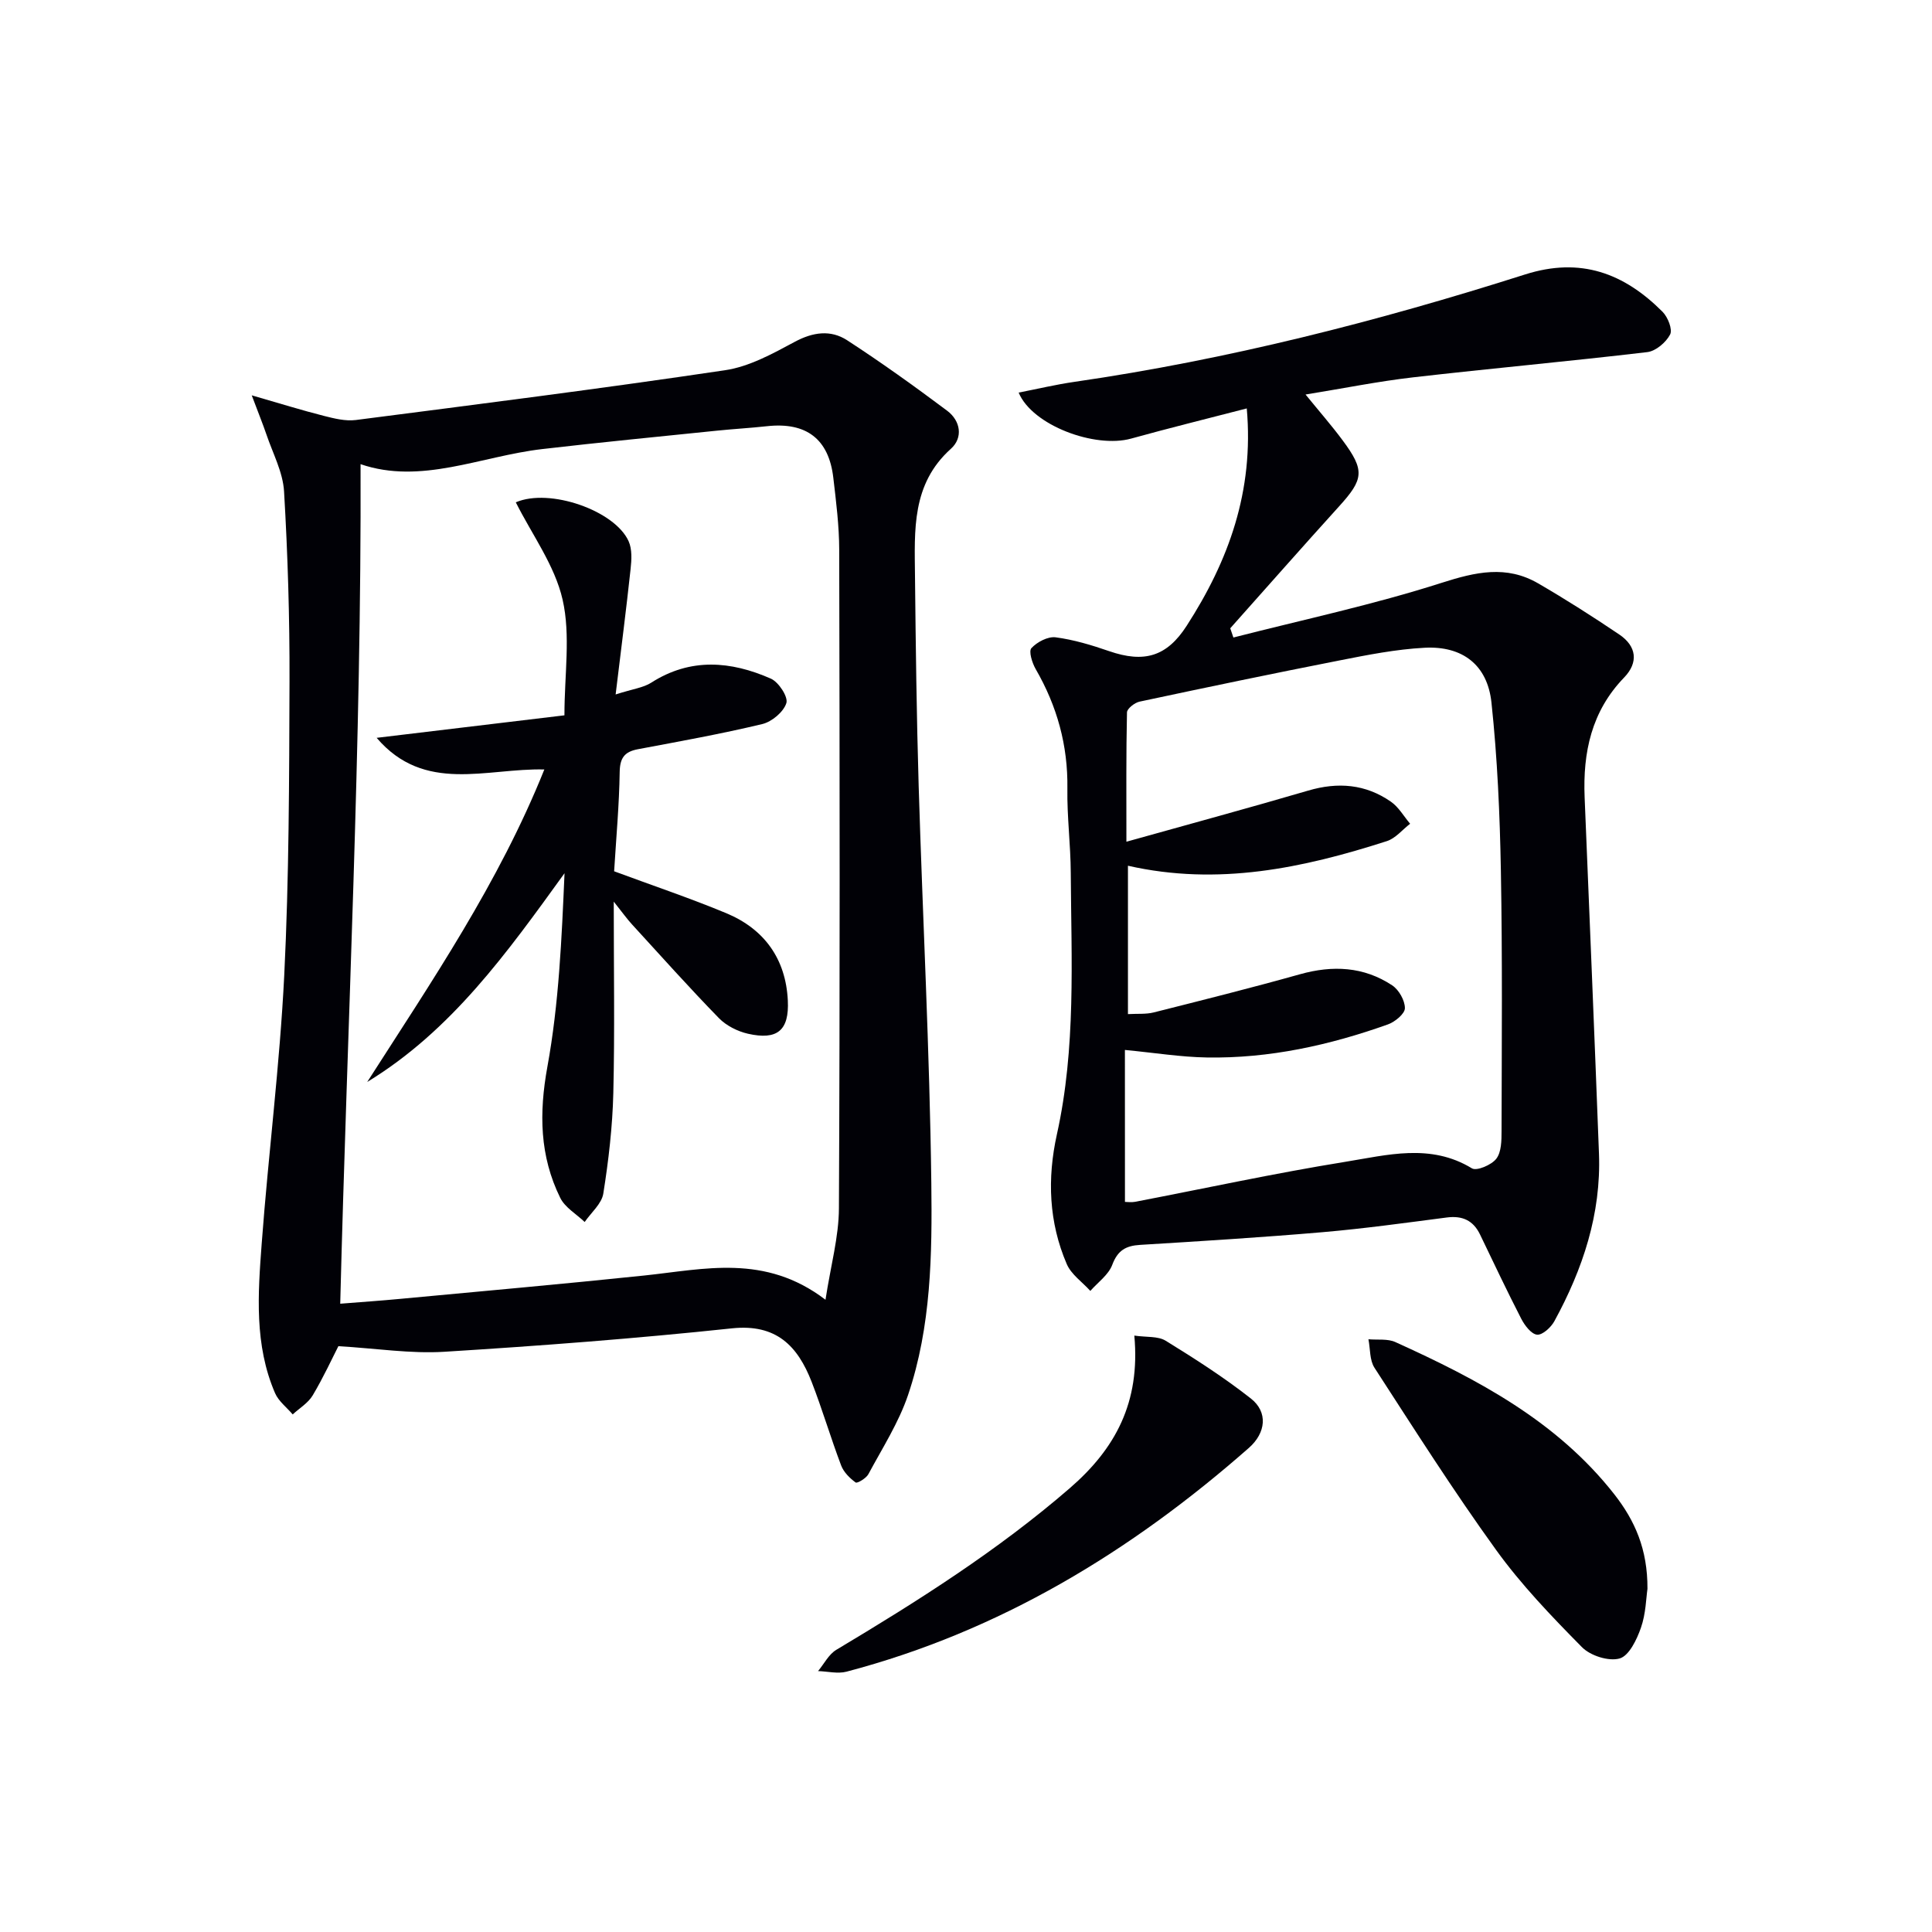
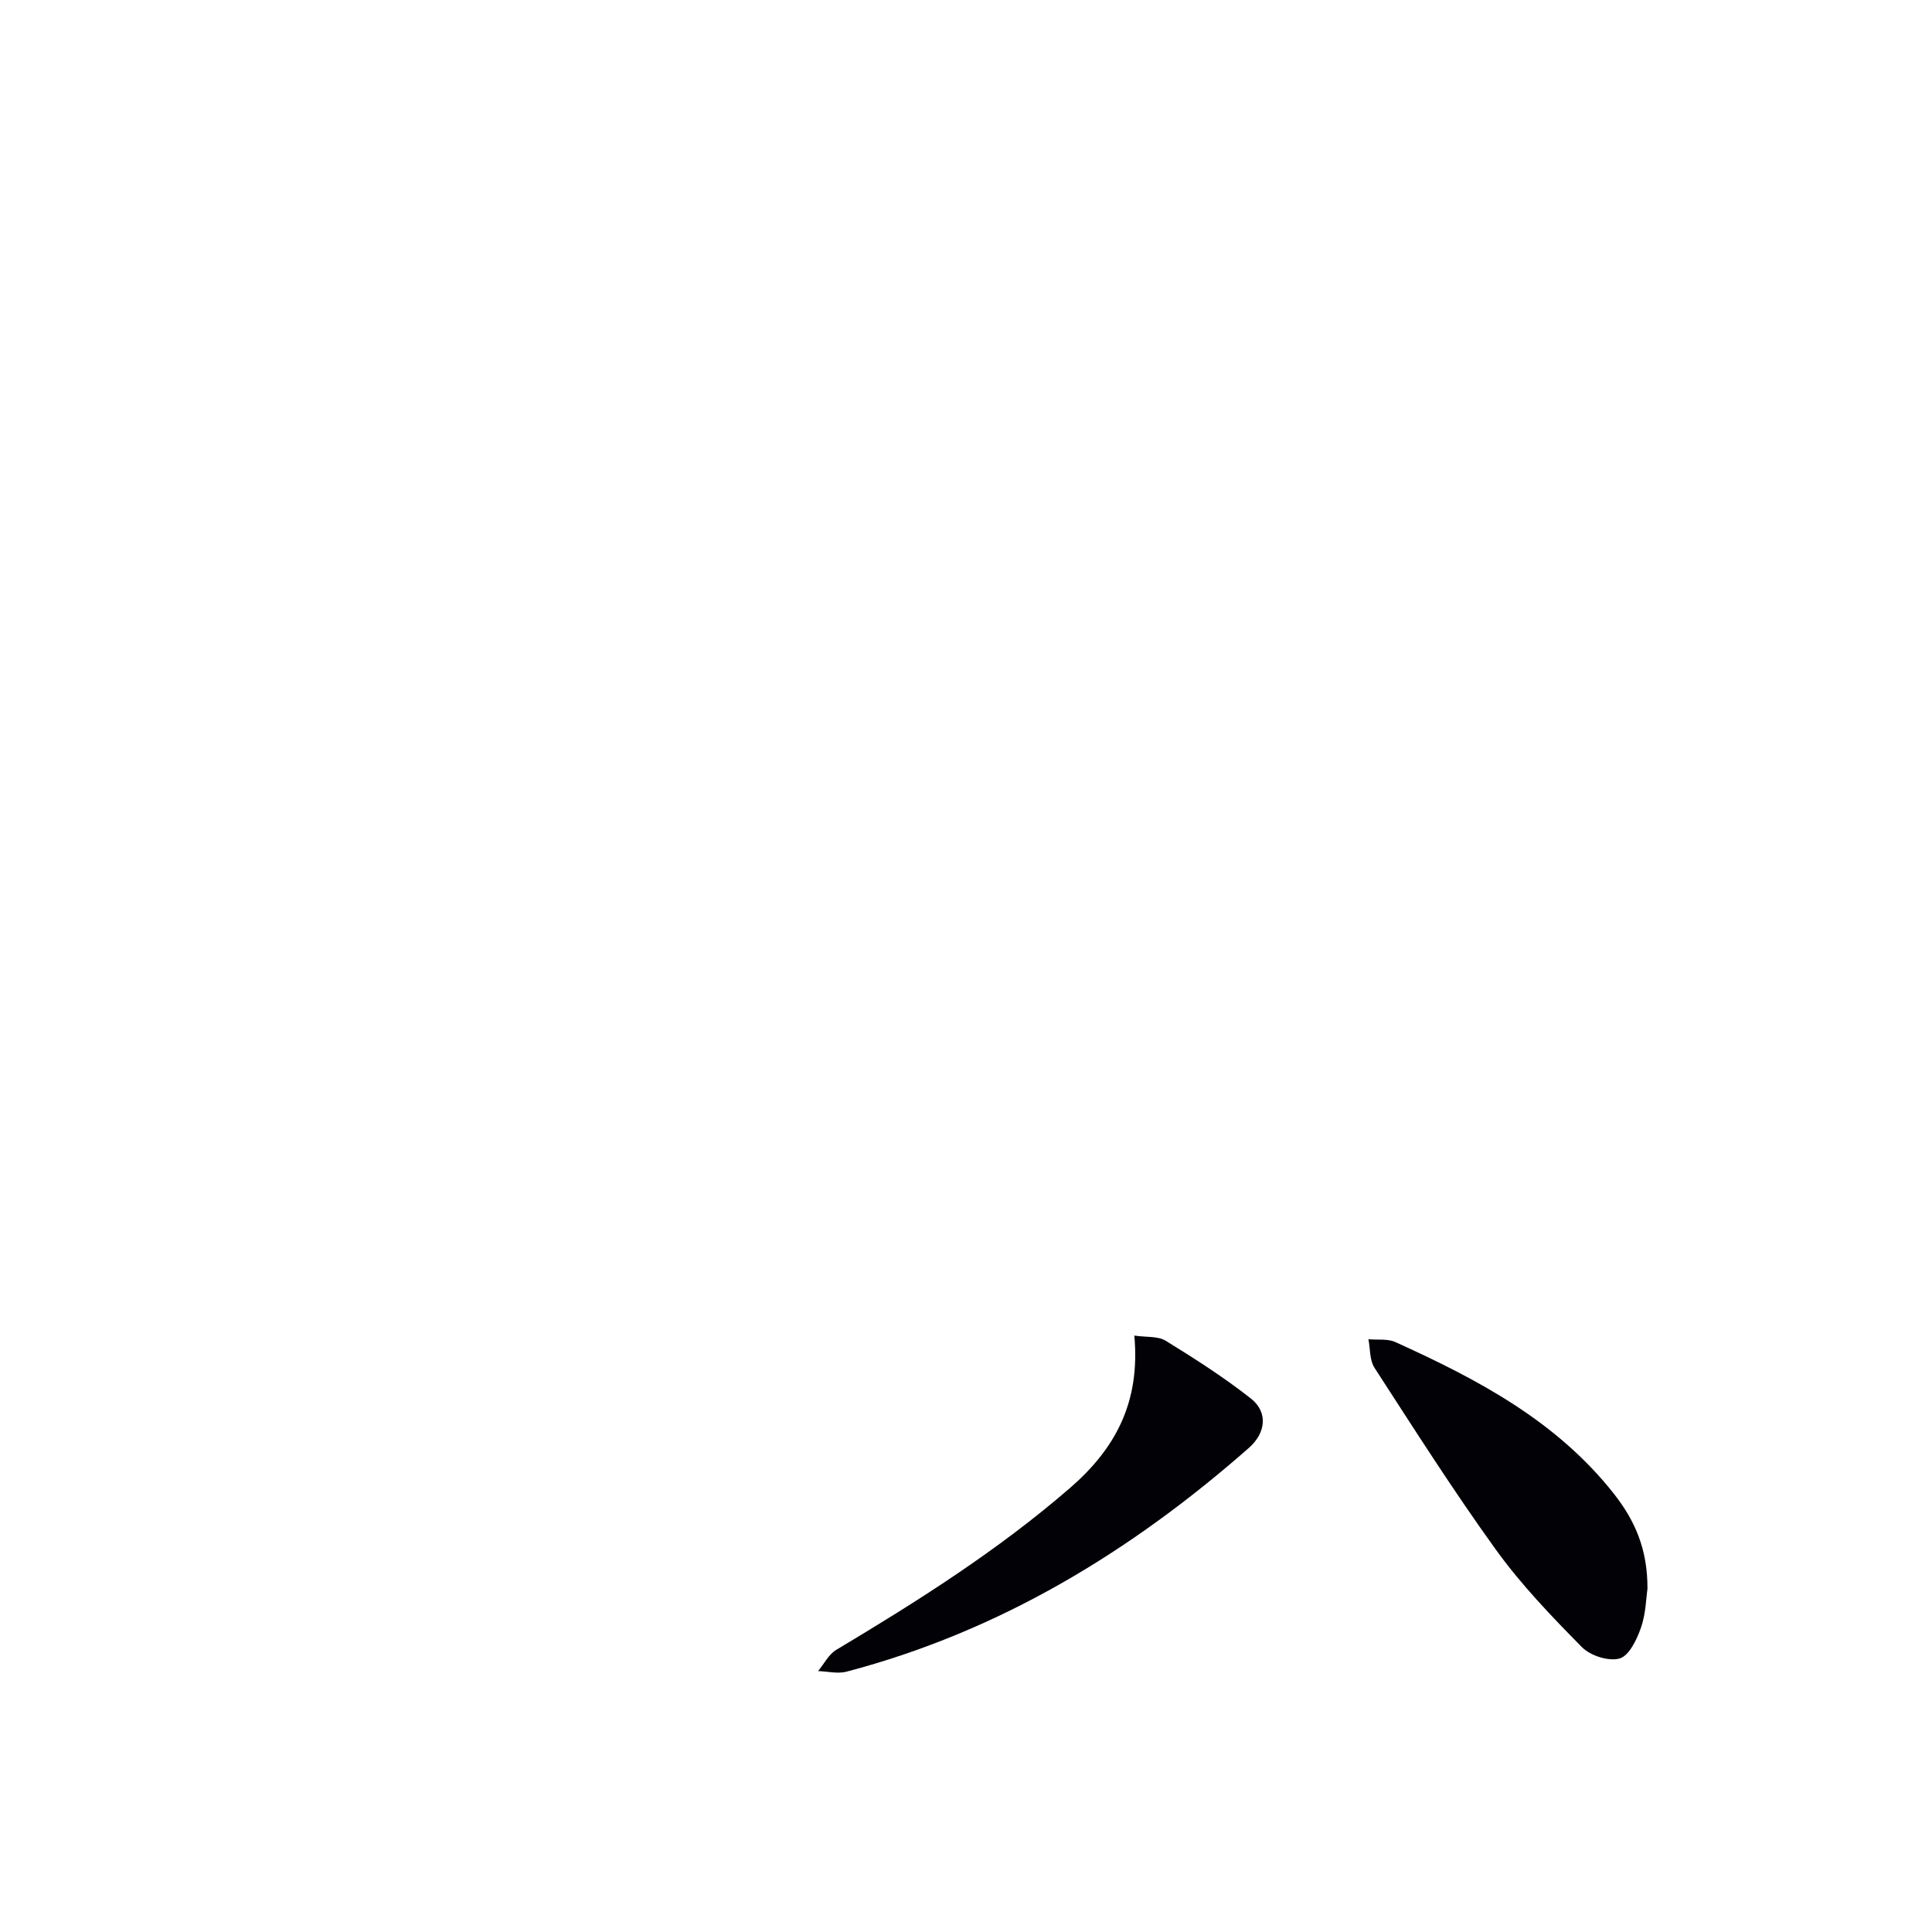
<svg xmlns="http://www.w3.org/2000/svg" enable-background="new 0 0 400 400" viewBox="0 0 400 400">
-   <path d="m255.36 131.99c14.4-3.69 28.98-6.79 43.11-11.32 7.06-2.26 13.4-3.7 19.97.1 5.73 3.32 11.33 6.9 16.82 10.6 3.57 2.41 4.02 5.77 1 8.9-6.77 7-8.56 15.5-8.18 24.8 1.01 24.59 2.04 49.18 2.97 73.77.47 12.48-3.34 23.9-9.23 34.69-.7 1.29-2.47 2.91-3.59 2.8-1.2-.12-2.56-1.92-3.27-3.29-2.96-5.75-5.72-11.61-8.53-17.44-1.42-2.94-3.67-3.95-6.9-3.53-8.55 1.11-17.11 2.3-25.7 3.04-12.58 1.08-25.19 1.86-37.79 2.63-2.97.18-4.64 1.15-5.76 4.13-.78 2.08-2.97 3.62-4.54 5.4-1.66-1.84-3.96-3.41-4.88-5.56-3.72-8.65-4.07-17.69-2.04-26.86 3.97-17.89 2.98-36.06 2.87-54.17-.03-5.81-.79-11.62-.7-17.43.13-8.92-2.13-17.05-6.56-24.72-.74-1.28-1.49-3.71-.88-4.35 1.17-1.26 3.4-2.44 5.01-2.23 3.74.49 7.45 1.61 11.04 2.85 7.31 2.53 11.99 1.13 16.09-5.24 8.66-13.43 13.95-27.83 12.44-45-8.1 2.1-16.06 4.06-23.96 6.25-7.45 2.06-20.44-2.72-23.27-9.53 3.96-.77 7.72-1.67 11.54-2.22 31.78-4.61 62.78-12.52 93.32-22.24 11.51-3.66 20.5-.24 28.45 7.73 1.1 1.1 2.11 3.65 1.57 4.7-.85 1.64-2.96 3.44-4.72 3.65-16.16 1.91-32.37 3.37-48.54 5.23-7.19.83-14.31 2.27-22.22 3.55 2.83 3.48 5.4 6.41 7.71 9.53 4.59 6.19 4.34 8-.76 13.62-7.58 8.36-15.03 16.83-22.54 25.25.21.63.43 1.27.65 1.91zm-22.45 116.85c.5 0 1.33.13 2.11-.02 14.48-2.78 28.91-5.92 43.46-8.27 8.7-1.4 17.67-3.9 26.26 1.34.99.61 4.06-.7 5.05-1.98 1.06-1.37 1.09-3.76 1.09-5.7.04-17.99.19-35.97-.14-53.96-.21-11.61-.72-23.26-1.95-34.8-.83-7.79-6-11.75-13.83-11.34-5.92.31-11.82 1.48-17.65 2.63-13.82 2.71-27.61 5.59-41.39 8.53-1.01.22-2.57 1.44-2.59 2.22-.19 8.58-.12 17.16-.12 26.78 13.15-3.68 25.44-7.01 37.65-10.59 6.15-1.81 11.87-1.34 17.11 2.3 1.61 1.12 2.67 3.02 3.98 4.57-1.6 1.23-3.02 3.02-4.83 3.6-17.36 5.58-34.95 9.32-53.59 5.09v30.72c2.02-.11 3.73.05 5.3-.34 10.12-2.55 20.26-5.09 30.31-7.91 6.77-1.9 13.2-1.6 19.09 2.29 1.39.92 2.65 3.13 2.64 4.74-.01 1.15-2.05 2.83-3.51 3.35-12.11 4.32-24.58 7.07-37.5 6.85-5.4-.09-10.79-.97-16.96-1.56.01 10.44.01 20.7.01 31.46z" fill="#010106" />
-   <path d="m52.12 81.85c5.94 1.71 10.42 3.11 14.96 4.26 2.14.54 4.45 1.12 6.58.85 25.51-3.29 51.02-6.52 76.46-10.31 5-.74 9.85-3.42 14.41-5.87 3.79-2.04 7.45-2.54 10.85-.34 7.08 4.6 13.95 9.53 20.71 14.59 2.79 2.09 3.35 5.59.78 7.89-8.16 7.32-7.52 16.88-7.43 26.34.15 14.48.33 28.96.76 43.43.83 27.42 2.28 54.84 2.62 82.26.18 14.72-.01 29.68-4.82 43.88-1.94 5.73-5.32 10.99-8.21 16.38-.46.86-2.32 1.96-2.64 1.72-1.22-.89-2.47-2.13-3-3.52-2.17-5.73-3.9-11.63-6.12-17.34-2.89-7.4-7.29-12.02-16.49-11.05-19.8 2.1-39.68 3.62-59.55 4.85-6.95.43-14.01-.69-21.93-1.16-1.22 2.38-3.07 6.41-5.32 10.19-.94 1.58-2.73 2.64-4.14 3.94-1.24-1.46-2.92-2.72-3.65-4.4-4.31-9.98-3.55-20.53-2.77-30.95 1.38-18.54 3.75-37.02 4.67-55.58 1-20.27 1.02-40.6 1.09-60.9.04-13.09-.36-26.21-1.13-39.28-.24-3.99-2.33-7.87-3.65-11.78-.73-2.14-1.59-4.24-3.04-8.1zm22.53 14.25c.2 58.23-2.75 115.75-4.21 173.82 4.4-.35 8.34-.62 12.27-.99 16.87-1.58 33.75-3.08 50.6-4.84 12.46-1.3 25.03-4.58 37.6 5.01 1.08-7.07 2.76-13.01 2.78-18.95.22-45.44.16-90.88.06-136.32-.01-4.97-.64-9.95-1.22-14.9-.93-8.05-5.6-11.58-13.73-10.69-3.46.38-6.95.57-10.41.93-12.06 1.24-24.12 2.41-36.16 3.81-12.71 1.48-25.03 7.42-37.58 3.12z" fill="#010106" />
  <path d="m341.09 328.95c-.28 1.88-.33 5.14-1.35 8.05-.85 2.45-2.46 5.82-4.42 6.37-2.26.64-6.06-.57-7.8-2.35-6.29-6.37-12.57-12.91-17.79-20.15-8.84-12.24-16.94-25.01-25.16-37.69-1.02-1.57-.86-3.91-1.25-5.9 1.87.17 3.96-.15 5.57.58 17.05 7.72 33.47 16.37 45.36 31.55 4.23 5.42 6.88 11.32 6.84 19.54z" fill="#010106" />
  <path d="m234.85 276.52c2.52.37 4.9.08 6.5 1.07 6.04 3.72 12.05 7.57 17.62 11.95 3.6 2.82 3.13 7.12-.4 10.23-24.41 21.47-51.6 37.99-83.3 46.33-1.83.48-3.93-.06-5.9-.12 1.25-1.5 2.21-3.47 3.79-4.41 16.86-10.08 33.4-20.54 48.33-33.46 9.41-8.15 14.63-17.72 13.36-31.59z" fill="#010106" />
-   <path d="m127.15 180.39c7.98 2.96 15.7 5.55 23.2 8.67 7.9 3.28 12.34 9.48 12.76 18.07.31 6.24-2.2 8.27-8.27 6.89-2.14-.49-4.46-1.66-5.98-3.21-6.15-6.31-12.03-12.89-17.98-19.39-1.06-1.15-1.97-2.44-3.81-4.75 0 14.15.22 26.91-.09 39.66-.17 6.95-.98 13.91-2.07 20.78-.33 2.11-2.52 3.94-3.86 5.89-1.72-1.65-4.07-2.99-5.06-5-4.26-8.65-4.41-17.53-2.66-27.14 2.39-13.1 2.96-26.54 3.55-40.07-11.84 16.38-23.36 32.56-40.85 43.22 13.34-20.83 27.24-41.19 36.67-64.7-12-.3-24.8 5.06-34.72-6.55 13.29-1.59 25.88-3.1 38.88-4.66 0-8.48 1.31-16.55-.38-23.95-1.61-7.08-6.33-13.45-9.69-20.15 6.99-3.02 20.51 1.7 23.36 8.06.74 1.65.62 3.84.41 5.73-.88 8.18-1.93 16.33-3.1 25.99 3.57-1.15 5.73-1.39 7.37-2.44 8.14-5.21 16.49-4.48 24.76-.84 1.62.71 3.62 3.78 3.22 5.06-.57 1.83-3 3.87-4.99 4.35-8.51 2.04-17.15 3.59-25.76 5.21-2.74.52-3.71 1.78-3.76 4.69-.1 6.79-.72 13.58-1.15 20.58z" fill="#010106" />
</svg>